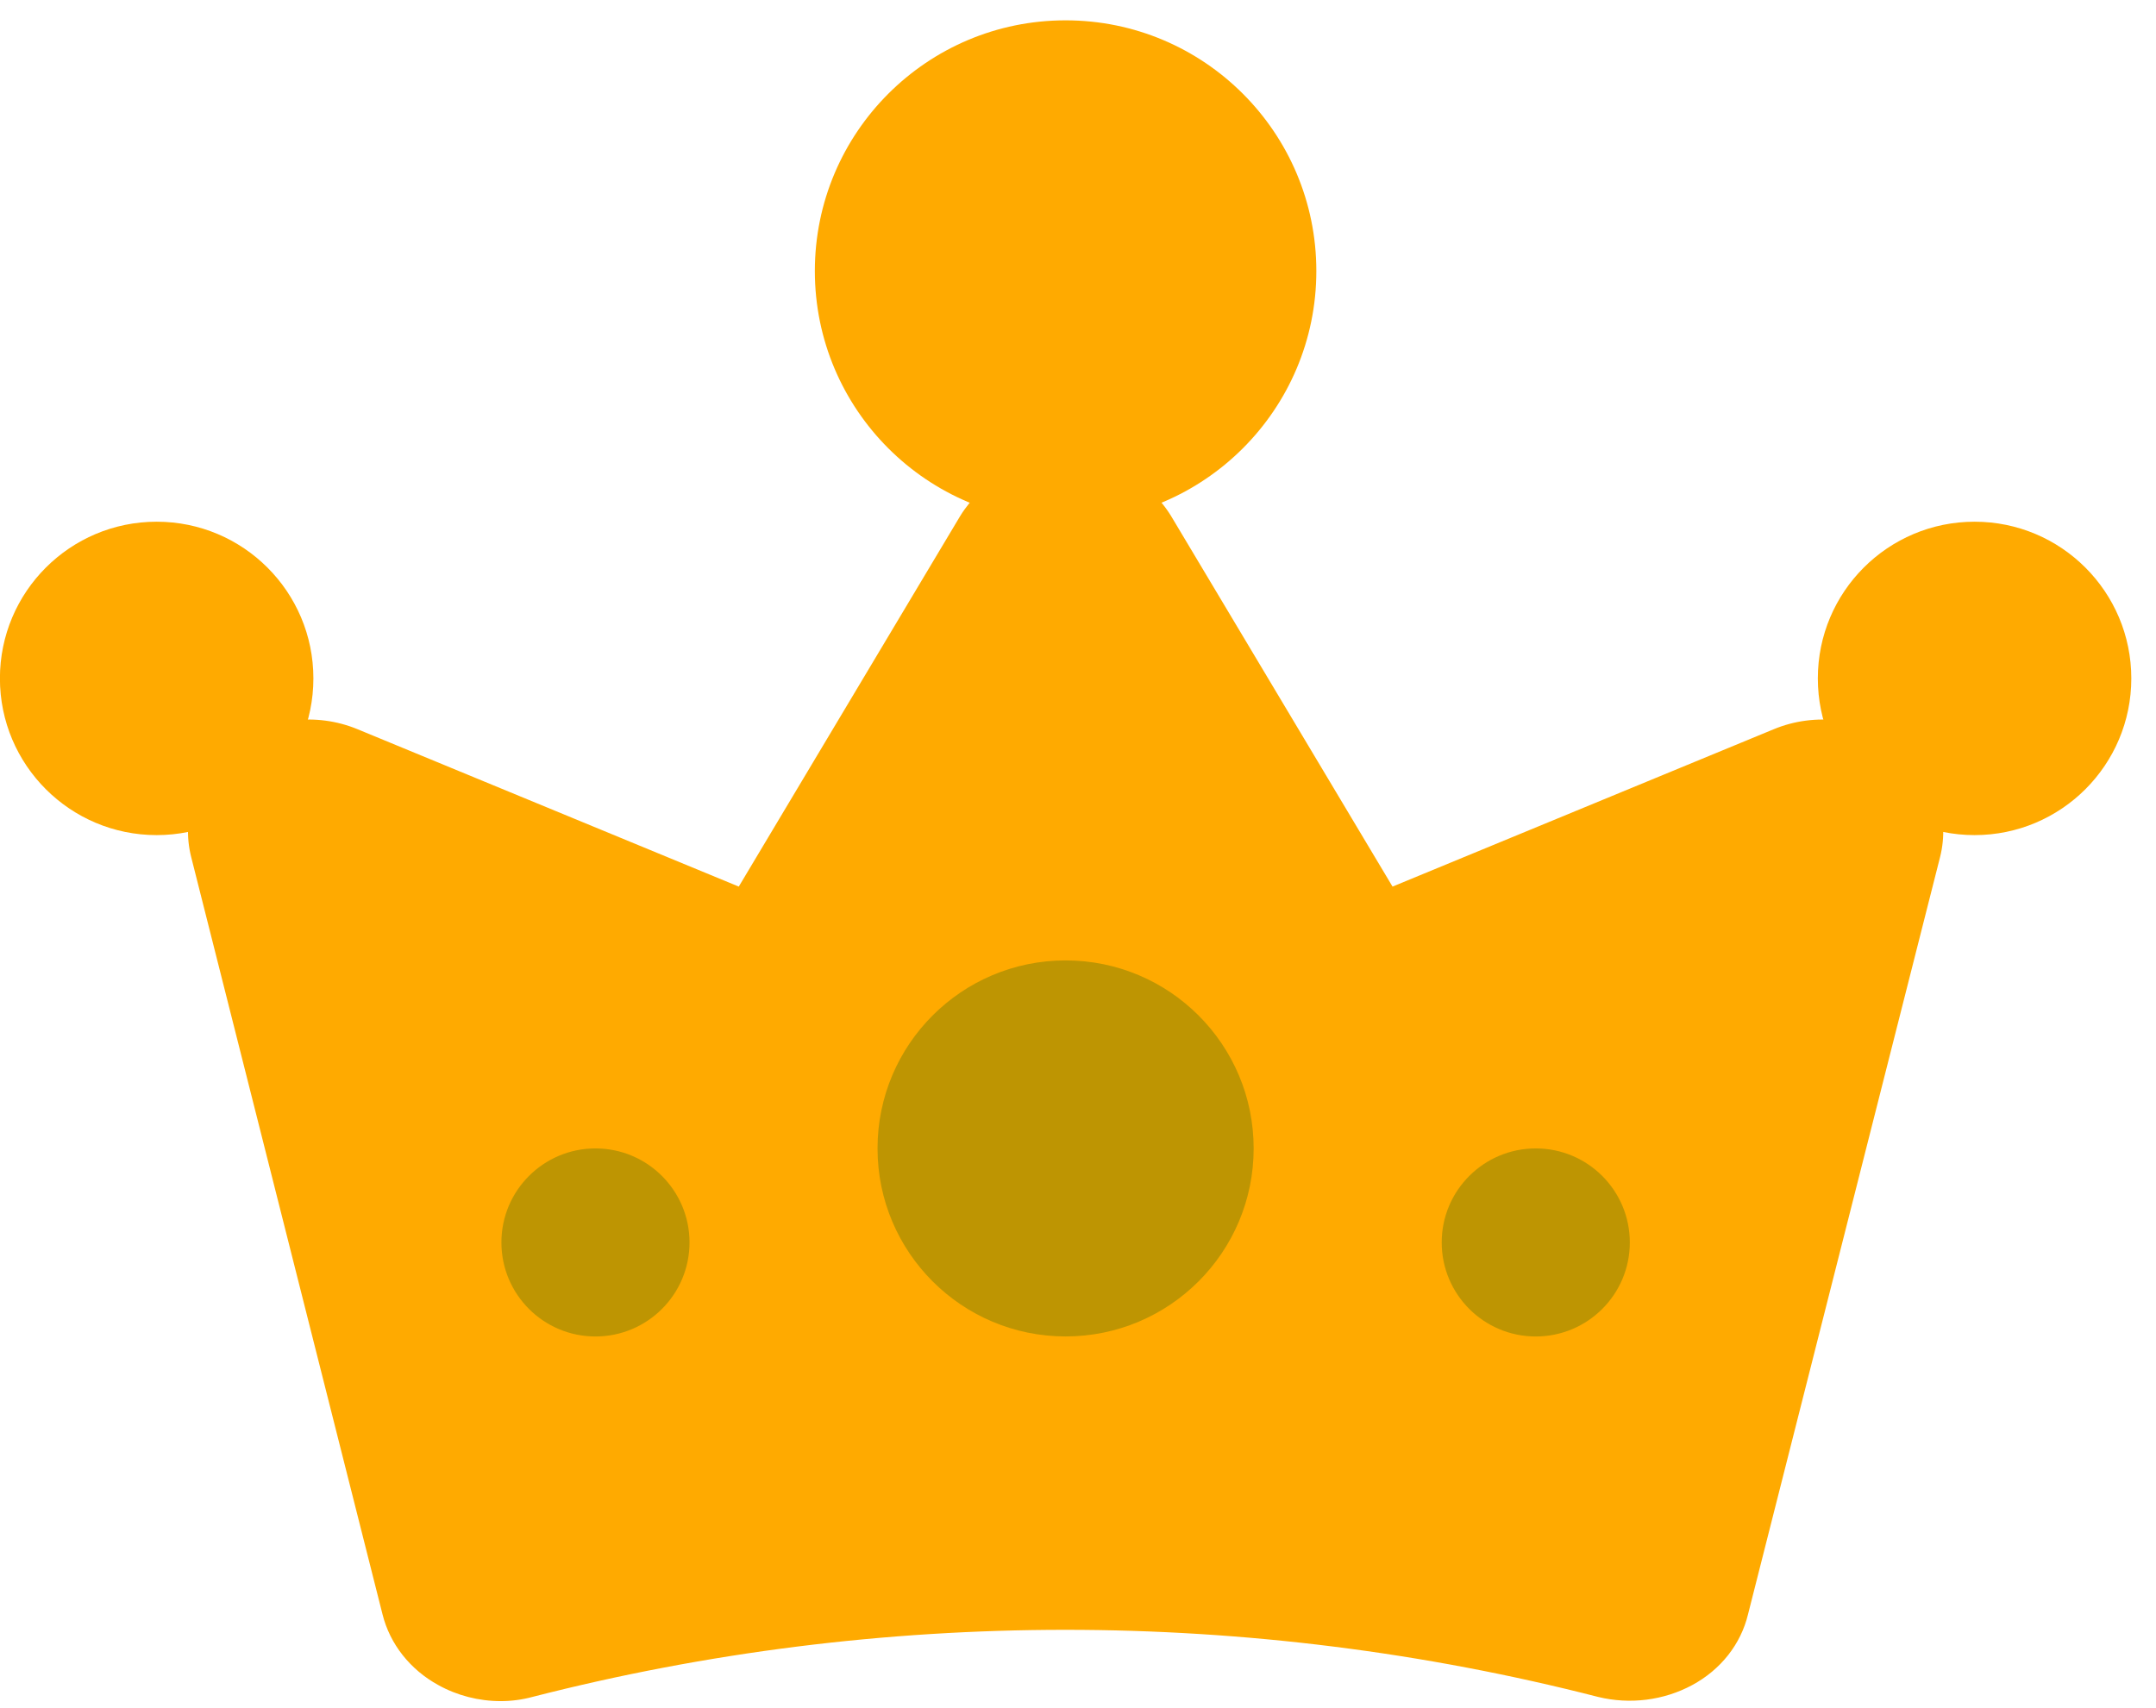
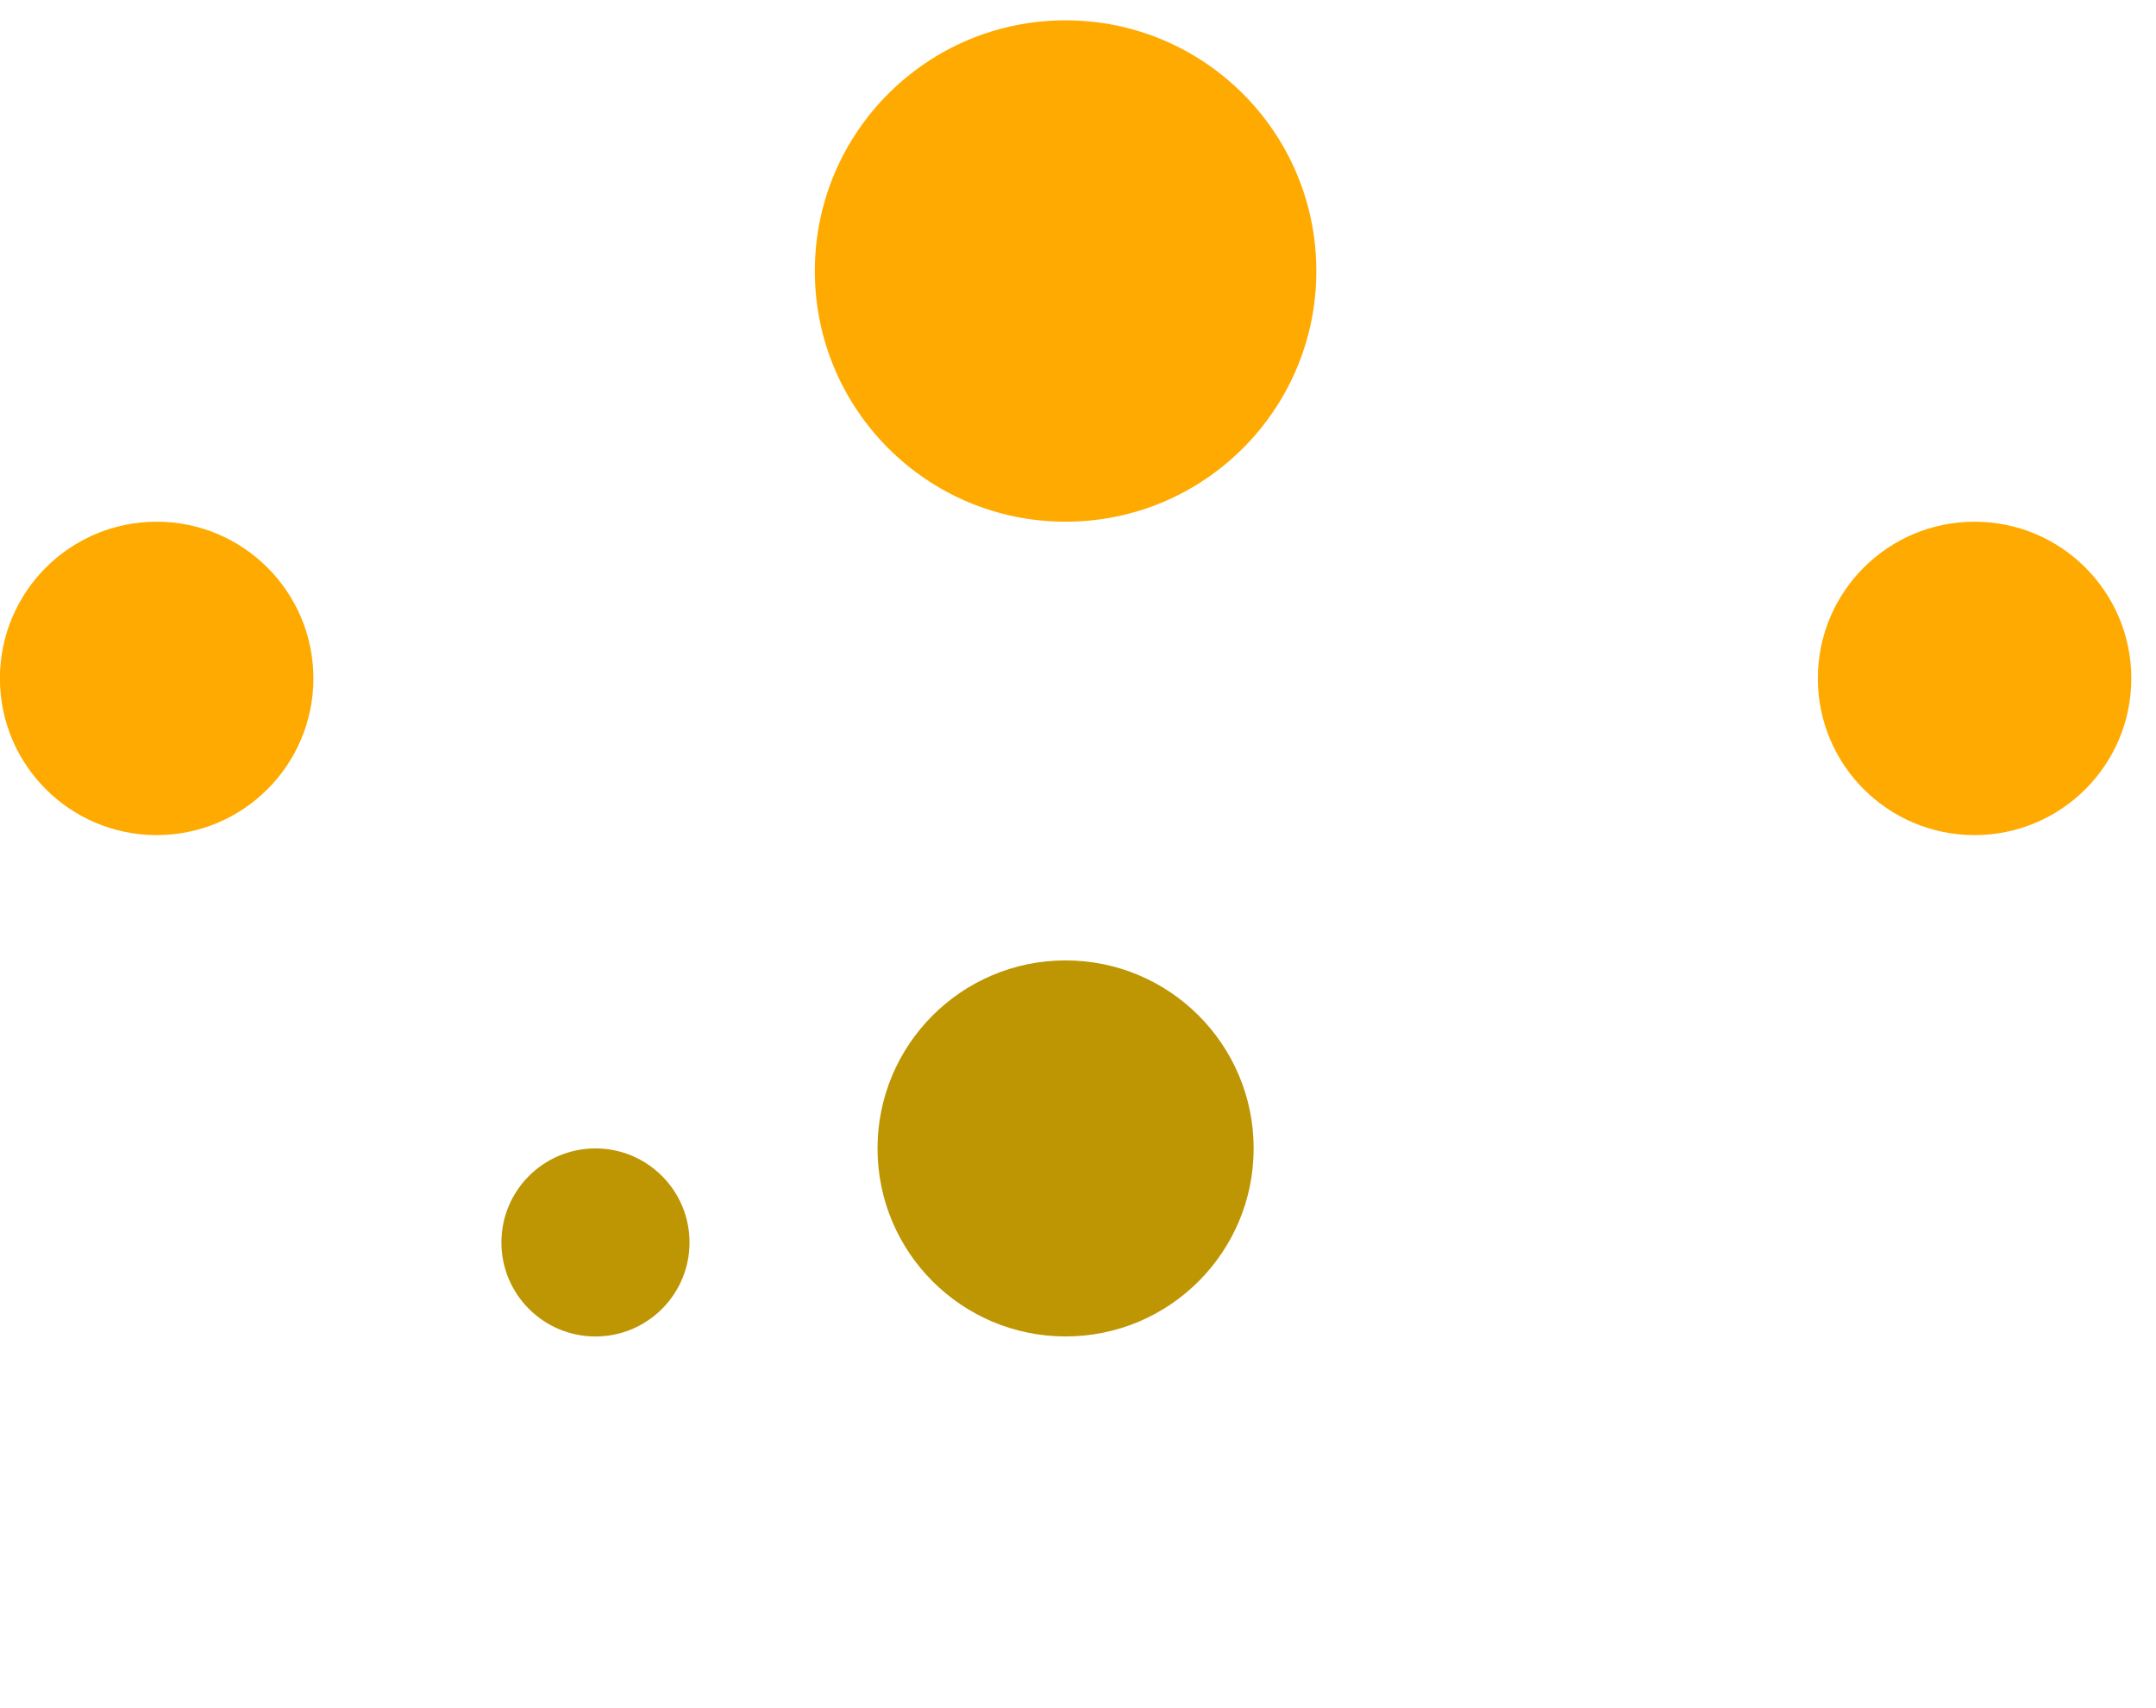
<svg xmlns="http://www.w3.org/2000/svg" width="53" height="42" viewBox="0 0 53 42" fill="none">
-   <path d="M46.692 18.327C46.268 17.999 45.754 17.788 45.207 17.718C44.66 17.648 44.103 17.722 43.6 17.932L34.232 21.8L28.788 12.688C28.528 12.263 28.151 11.909 27.696 11.663C27.241 11.417 26.723 11.287 26.196 11.287C25.669 11.287 25.152 11.417 24.697 11.663C24.241 11.909 23.864 12.263 23.604 12.688L18.161 21.8L8.793 17.932C8.288 17.722 7.731 17.648 7.183 17.717C6.636 17.787 6.12 17.997 5.694 18.324C5.268 18.651 4.95 19.083 4.774 19.569C4.599 20.056 4.574 20.578 4.701 21.078L9.404 39.697C9.494 40.057 9.662 40.397 9.897 40.695C10.133 40.994 10.431 41.245 10.774 41.433C11.238 41.691 11.769 41.828 12.31 41.828C12.574 41.828 12.835 41.793 13.088 41.725C21.66 39.525 30.714 39.525 39.286 41.725C40.069 41.916 40.901 41.811 41.6 41.433C41.945 41.247 42.245 40.997 42.481 40.698C42.717 40.399 42.883 40.058 42.97 39.697L47.691 21.078C47.818 20.578 47.791 20.056 47.614 19.57C47.438 19.084 47.118 18.653 46.692 18.327Z" fill="#FFAA00" />
  <circle cx="26.195" cy="6.664" r="6.164" fill="#FFAA00" />
  <circle cx="26.195" cy="28.238" r="4.623" fill="#BE9502" />
  <circle cx="48.54" cy="16.681" r="3.853" fill="#FFAA00" />
  <circle cx="3.851" cy="16.681" r="3.853" fill="#FFAA00" />
  <circle cx="14.638" cy="30.55" r="2.312" fill="#BE9502" />
-   <circle cx="37.753" cy="30.55" r="2.312" fill="#BE9502" />
</svg>